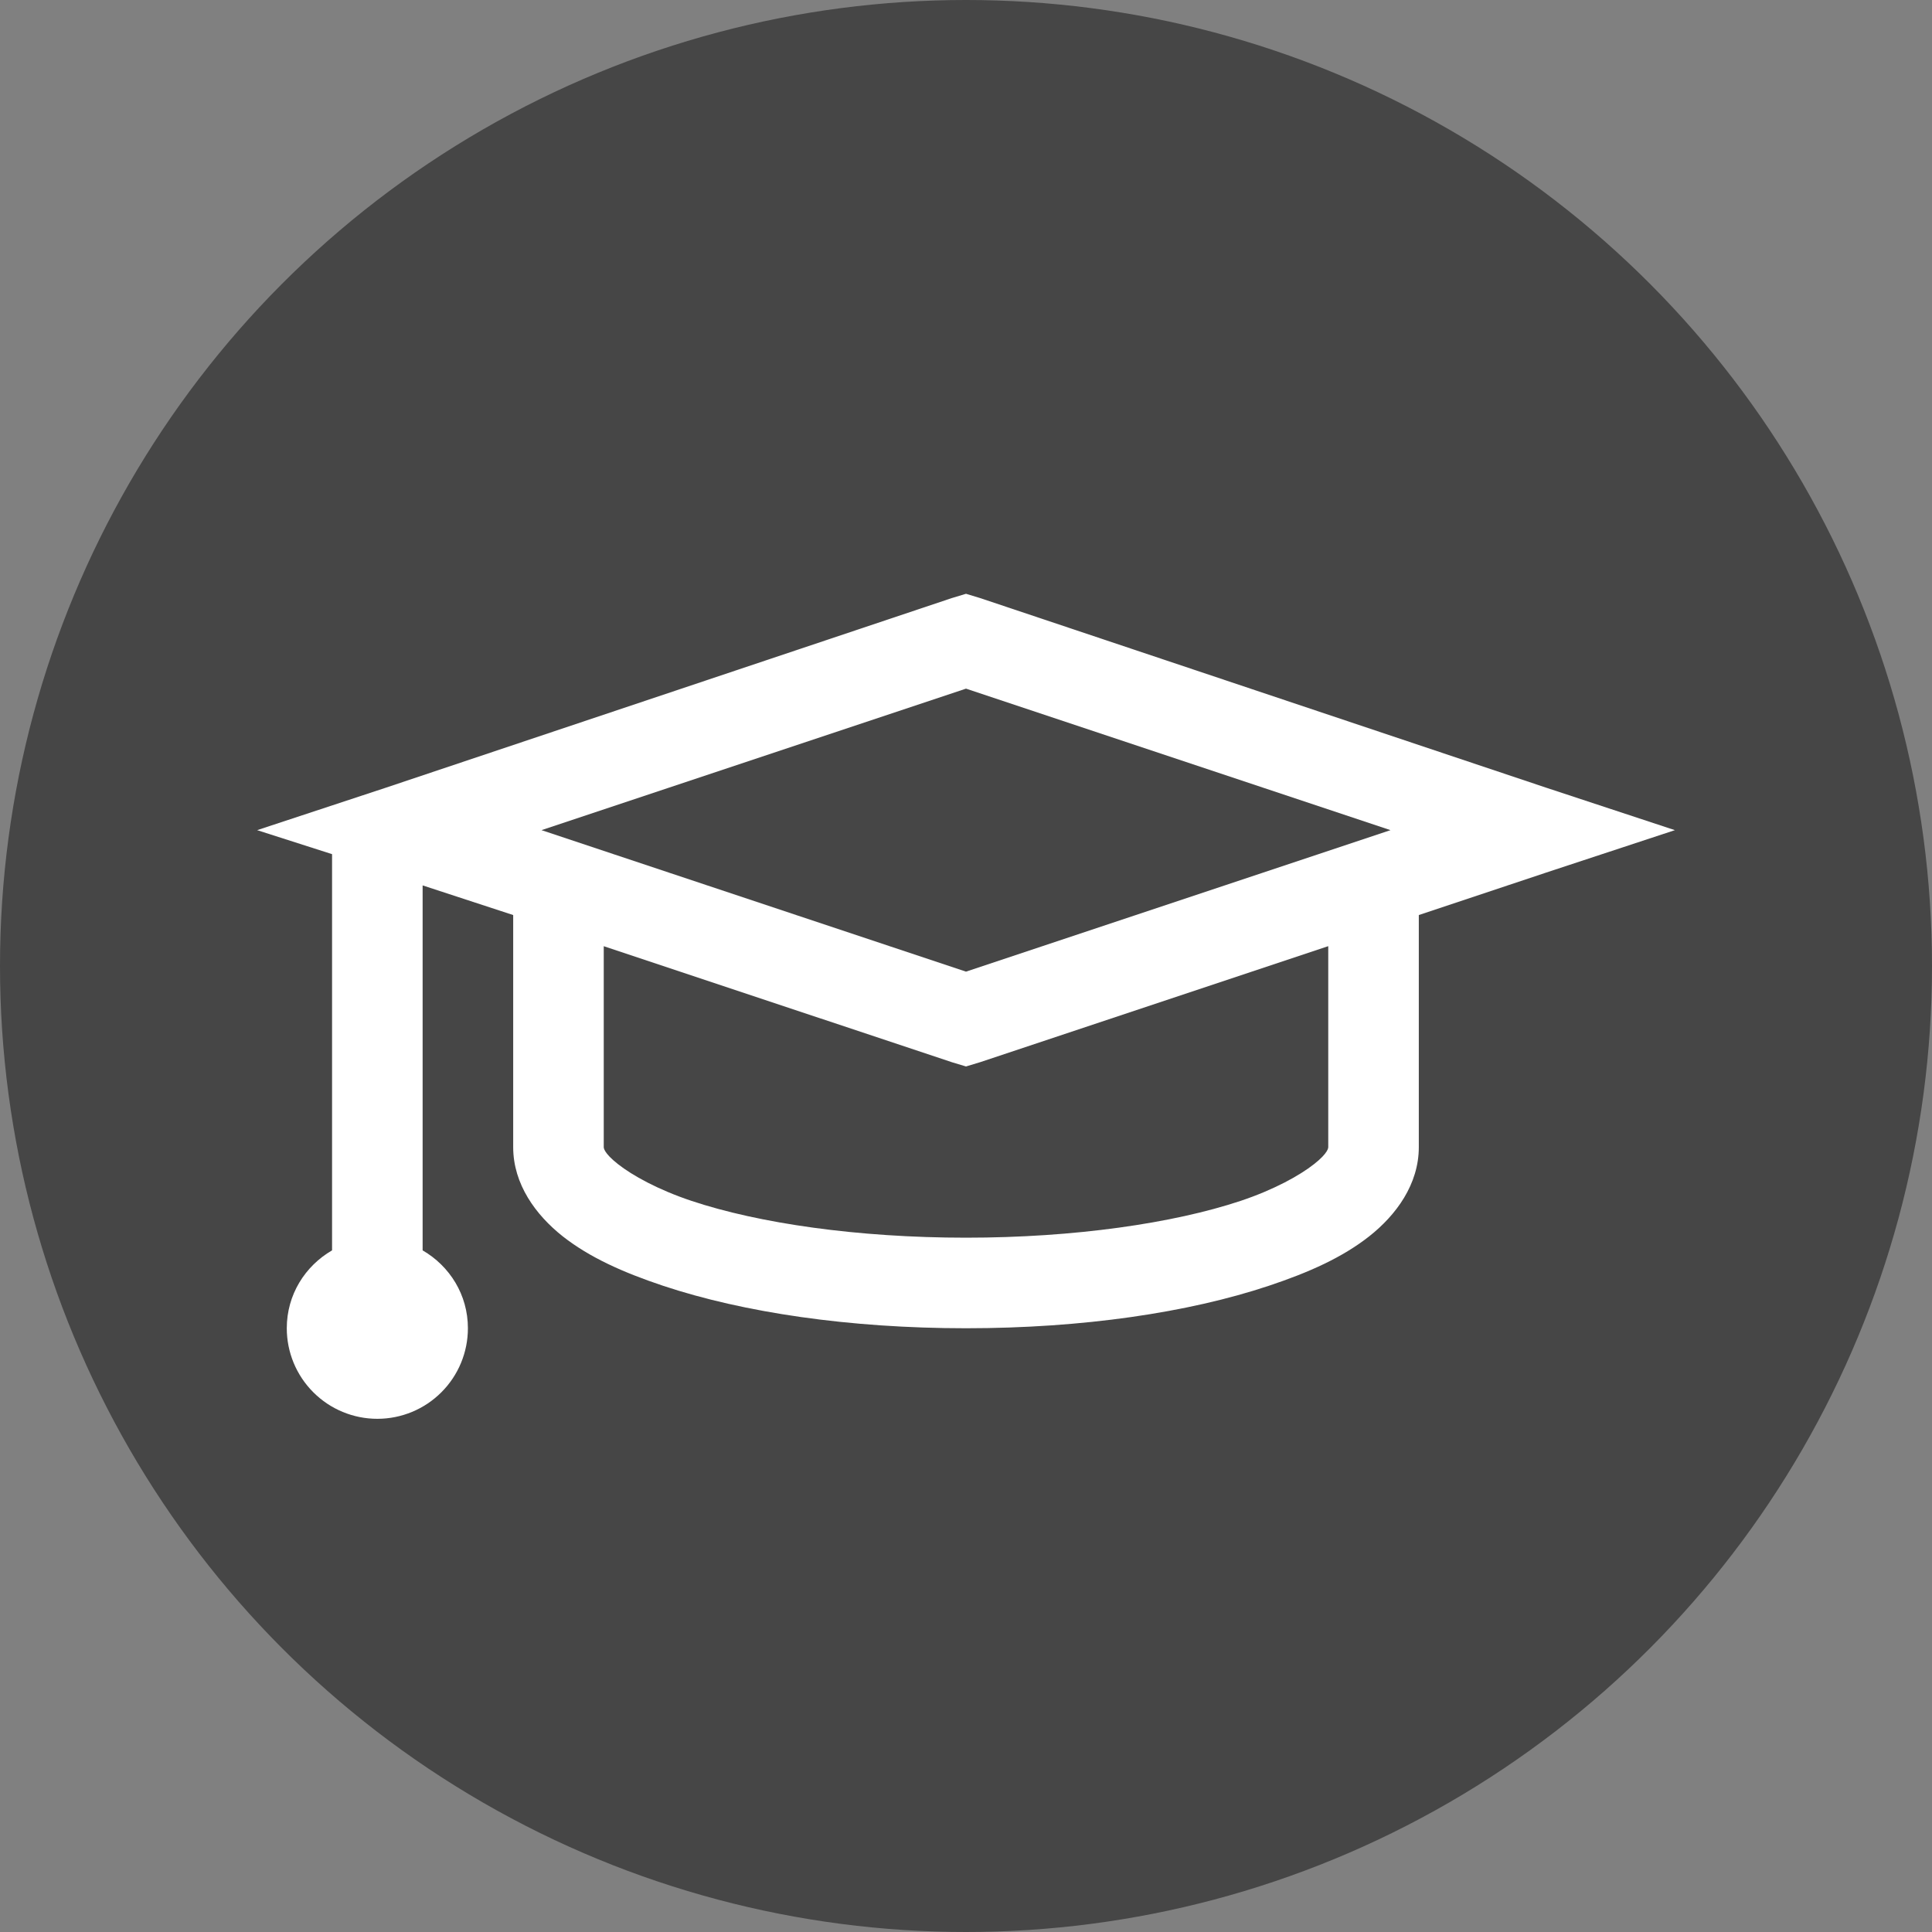
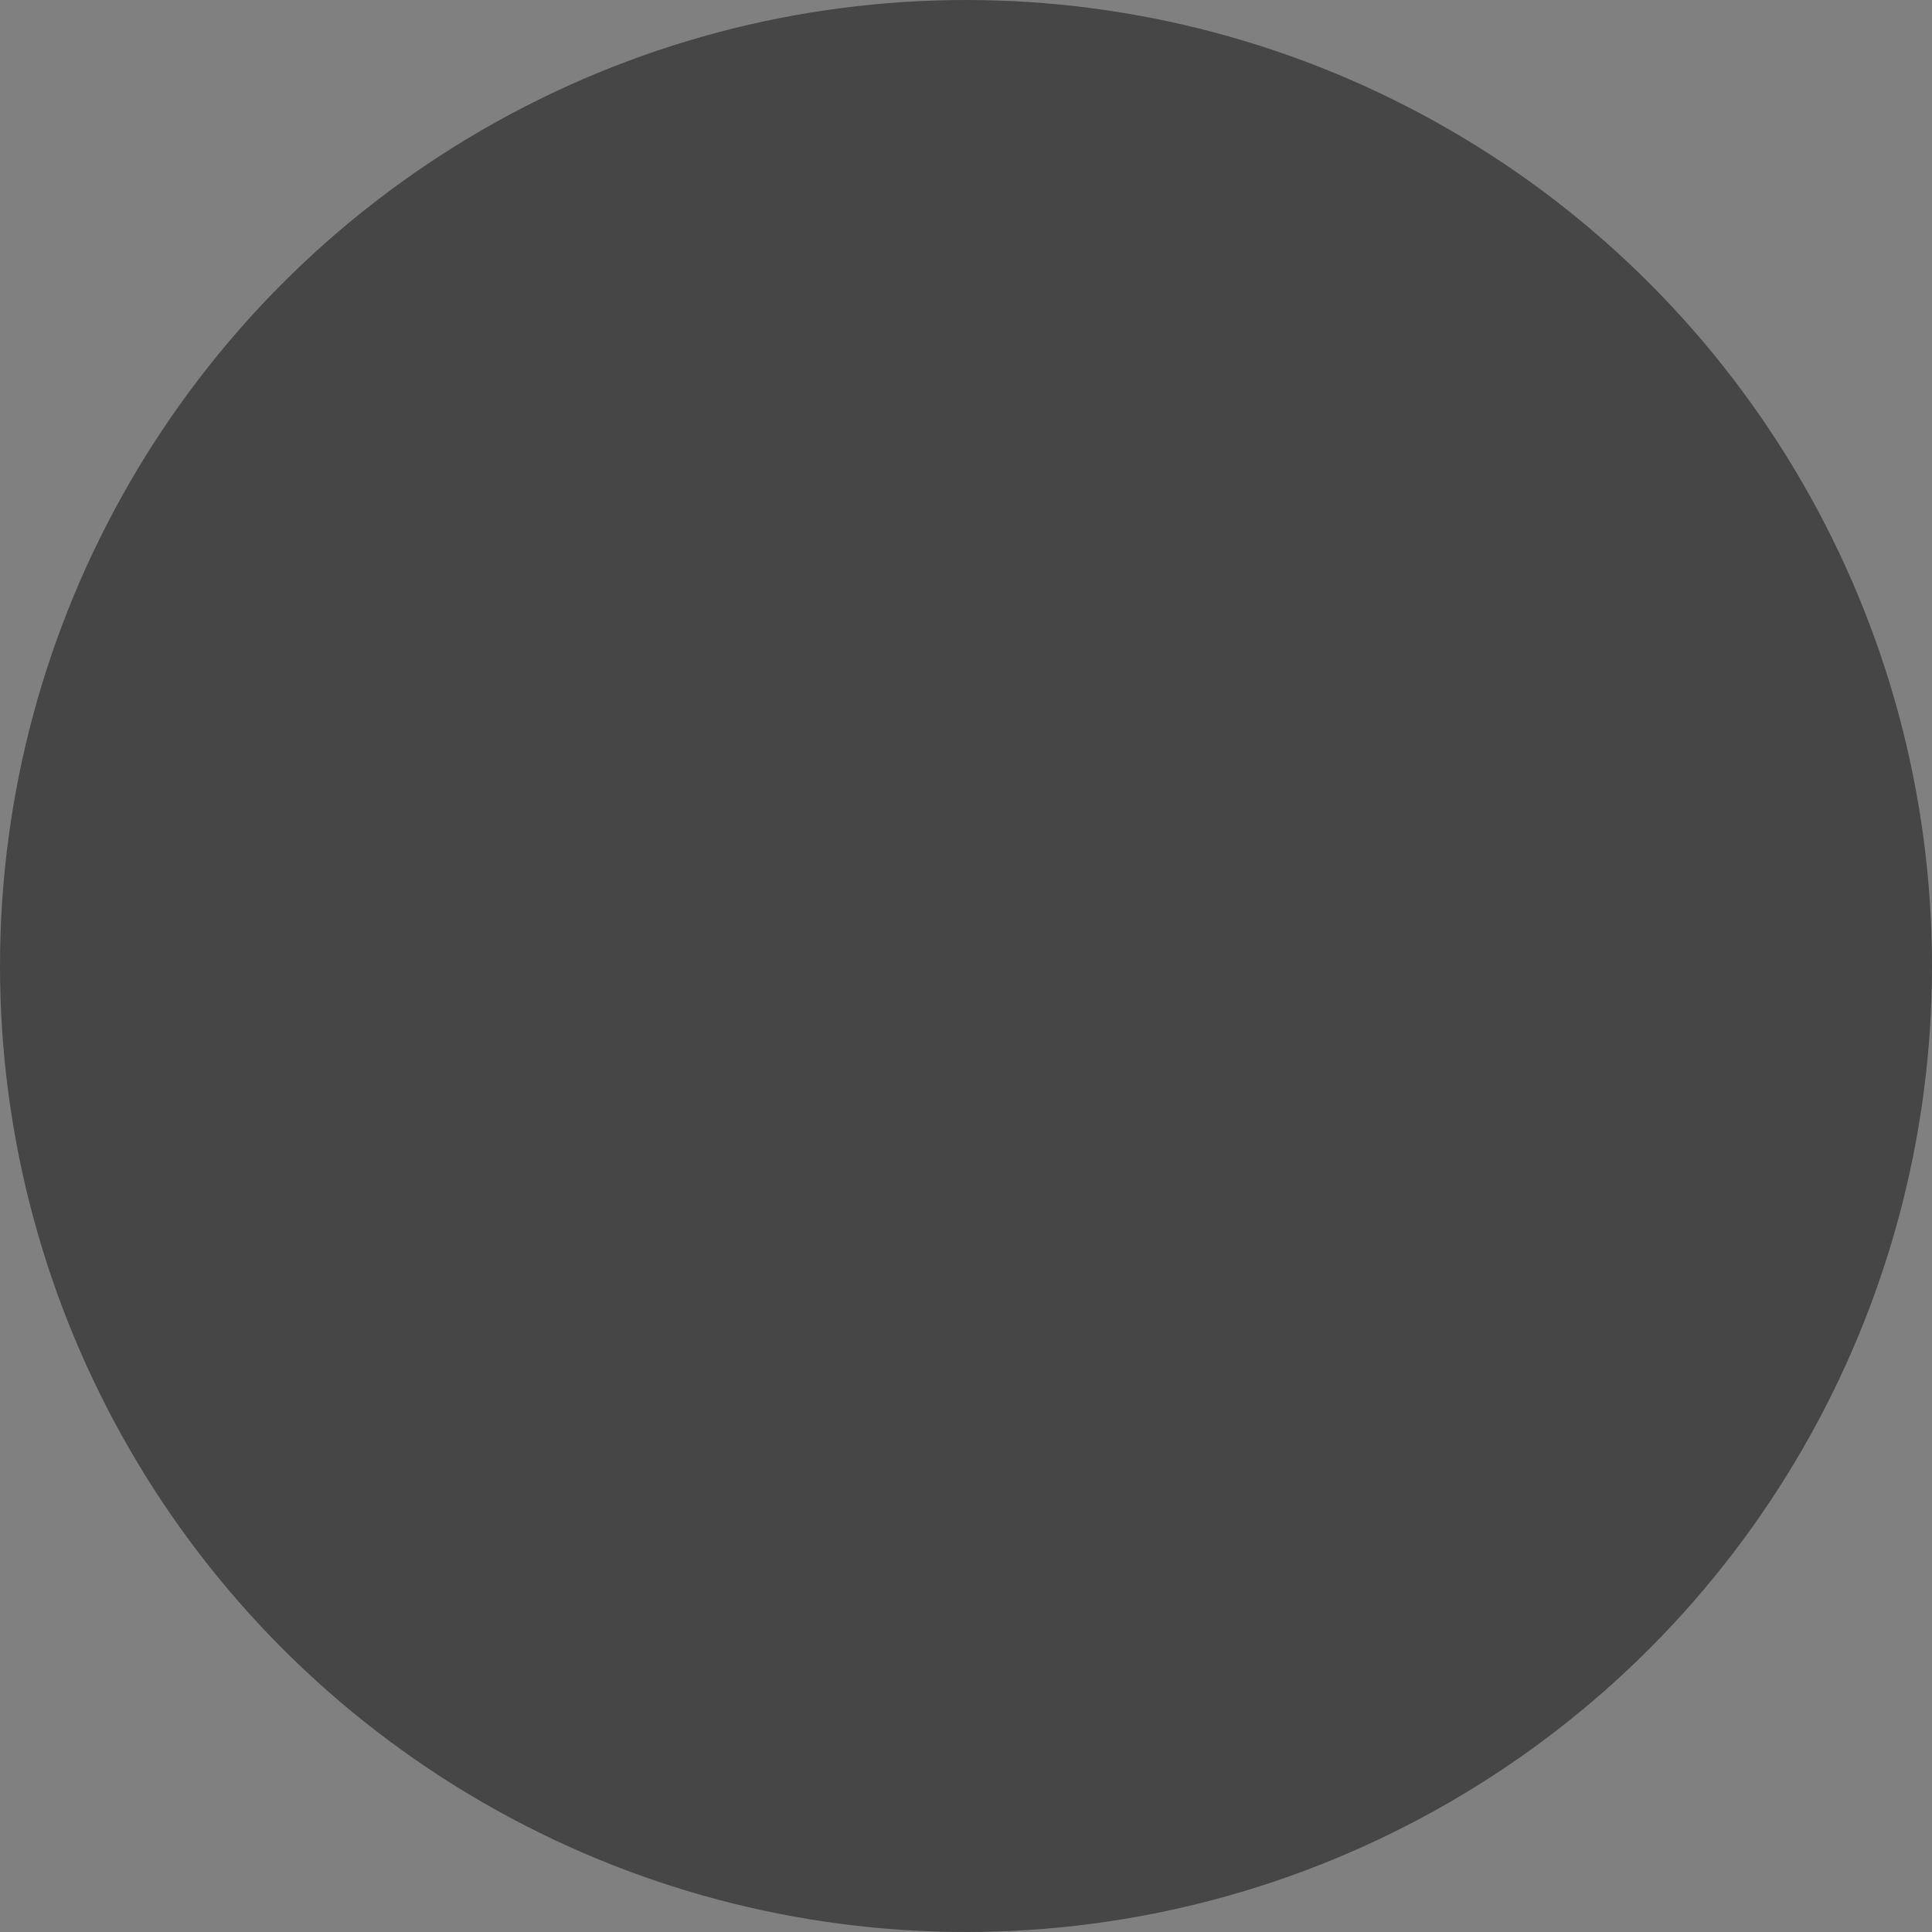
<svg xmlns="http://www.w3.org/2000/svg" width="64" height="64" viewBox="0 0 64 64" fill="none">
  <rect x="0" y="0" width="64" height="64" fill="#808080" stroke="none" />
  <circle cx="32" cy="32" r="32" fill="#464646" />
-   <path d="M32 19.67L31.53 19.812L12.78 26.094L8.518 27.5L11 28.295V41.42C10.104 41.94 9.5 42.89 9.5 44C9.5 44.796 9.816 45.559 10.379 46.121C10.941 46.684 11.704 47 12.5 47C13.296 47 14.059 46.684 14.621 46.121C15.184 45.559 15.5 44.796 15.5 44C15.5 42.89 14.896 41.94 14 41.42V29.33L17 30.312V38C17 39.23 17.75 40.25 18.641 40.955C19.532 41.655 20.639 42.15 21.968 42.594C24.629 43.479 28.136 44 32 44C35.864 44 39.371 43.481 42.032 42.593C43.361 42.15 44.468 41.655 45.359 40.953C46.25 40.25 47 39.23 47 38V30.312L51.219 28.905L55.483 27.5L51.218 26.093L32.468 19.812L32 19.67ZM32 22.812L46.062 27.5L32 32.187L17.938 27.5L32 22.812ZM20 31.344L31.532 35.187L32 35.328L32.469 35.186L44 31.343V38C44 38.015 44.006 38.189 43.531 38.562C43.056 38.937 42.206 39.41 41.093 39.782C38.87 40.521 35.593 41 32 41C28.407 41 25.13 40.523 22.905 39.78C21.796 39.41 20.944 38.936 20.47 38.562C19.992 38.187 20 38.015 20 38V31.343V31.344Z" fill="white" />
</svg>